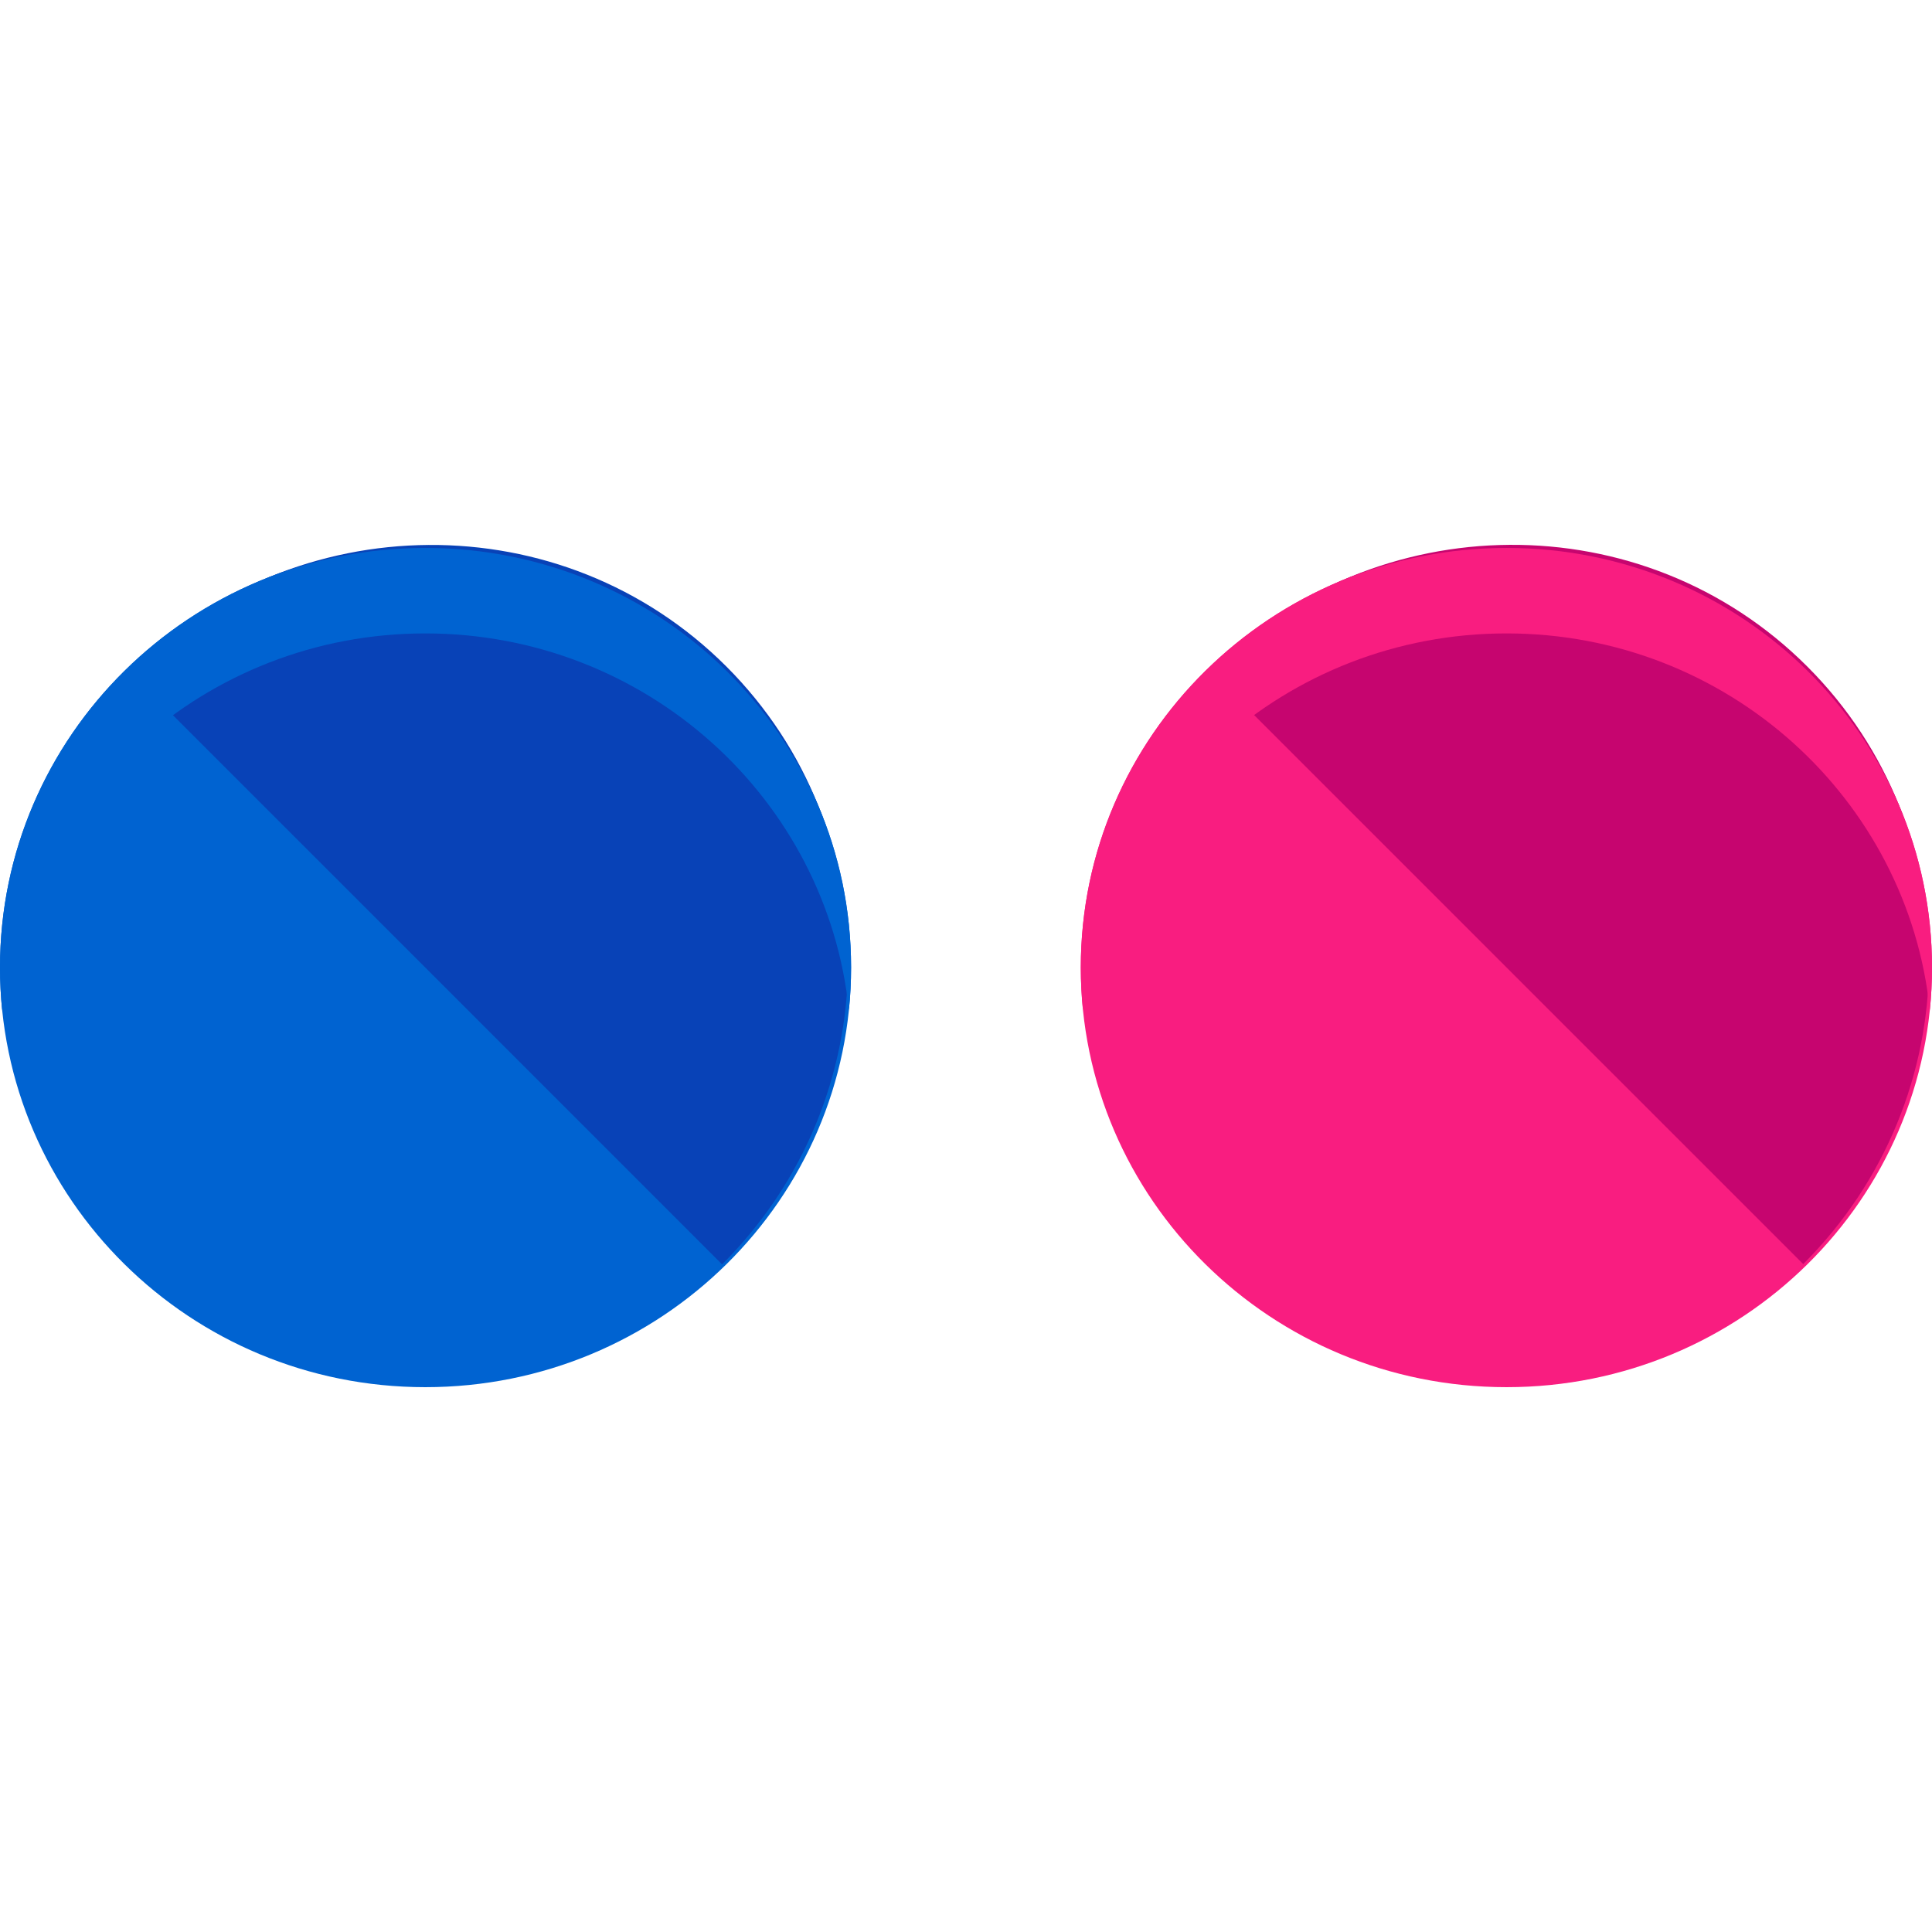
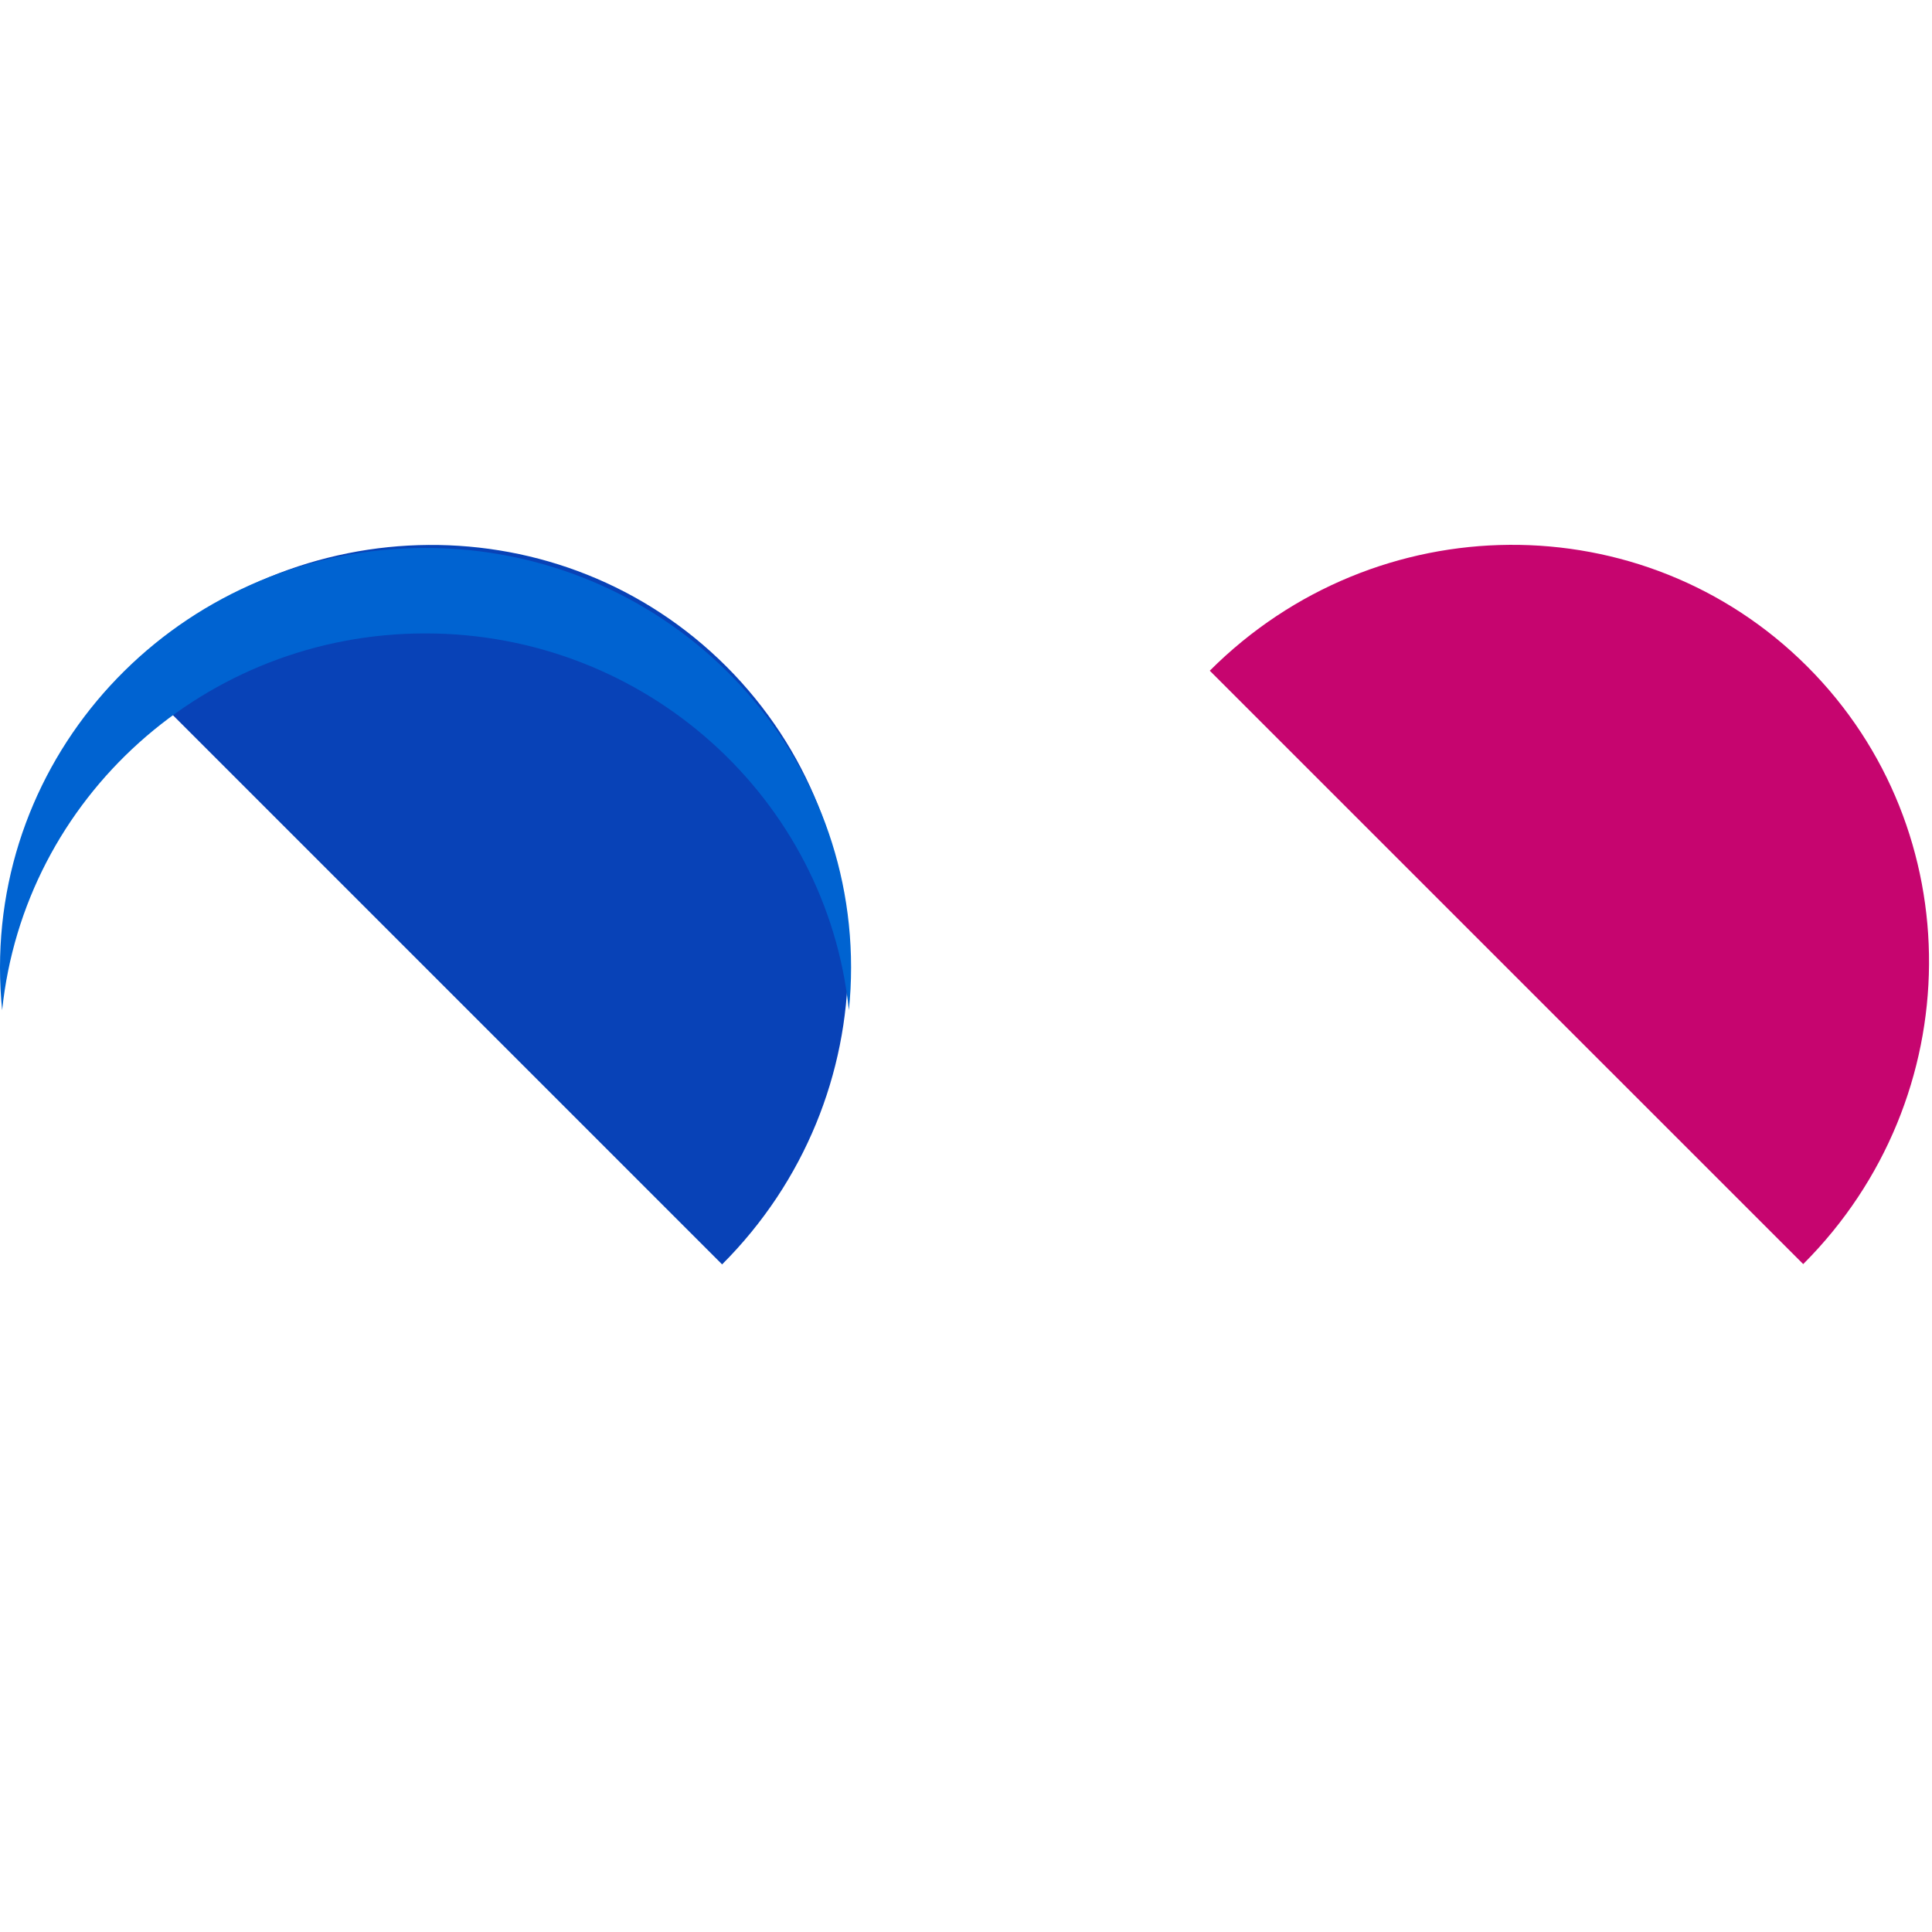
<svg xmlns="http://www.w3.org/2000/svg" height="800px" width="800px" version="1.1" id="Layer_1" viewBox="0 0 496 496" xml:space="preserve">
-   <path style="fill:#F91D80;" d="M386.776,140.671c-60.424,0-109.304,48.248-109.304,107.696c0,59.496,48.88,107.76,109.304,107.76  c60.384,0,109.224-48.264,109.224-107.76C496,188.919,447.16,140.671,386.776,140.671z" />
  <path style="fill:#C6056F;" d="M462.936,324.527c42.68-42.688,43.112-111.344,1.04-153.416  c-42.048-42.04-110.696-41.616-153.392,1.08" />
-   <path style="fill:#0063D1;" d="M109.184,140.671C48.84,140.671,0,188.919,0,248.367c0,59.496,48.84,107.76,109.184,107.76  c60.432,0,109.312-48.264,109.312-107.76C218.496,188.919,169.616,140.671,109.184,140.671z" />
-   <path style="fill:#F91D80;" d="M386.776,162.615c56.616,0,103.088,42.432,108.664,96.744c0.376-3.608,0.56-7.272,0.56-10.992  c0-59.448-48.84-107.696-109.224-107.696c-60.424,0-109.304,48.248-109.304,107.696c0,3.72,0.192,7.384,0.552,10.992  C283.608,205.047,330.112,162.615,386.776,162.615z" />
  <path style="fill:#0842B7;" d="M185.384,324.607c42.72-42.728,43.168-111.416,1.104-153.488  c-42.04-42.04-110.736-41.576-153.448,1.136" />
  <path style="fill:#0063D1;" d="M109.184,162.615c56.656,0,103.168,42.432,108.744,96.744c0.384-3.608,0.568-7.272,0.568-10.992  c0-59.448-48.88-107.696-109.312-107.696C48.84,140.671,0,188.919,0,248.367c0,3.72,0.184,7.384,0.552,10.992  C6.144,205.047,52.608,162.615,109.184,162.615z" />
</svg>